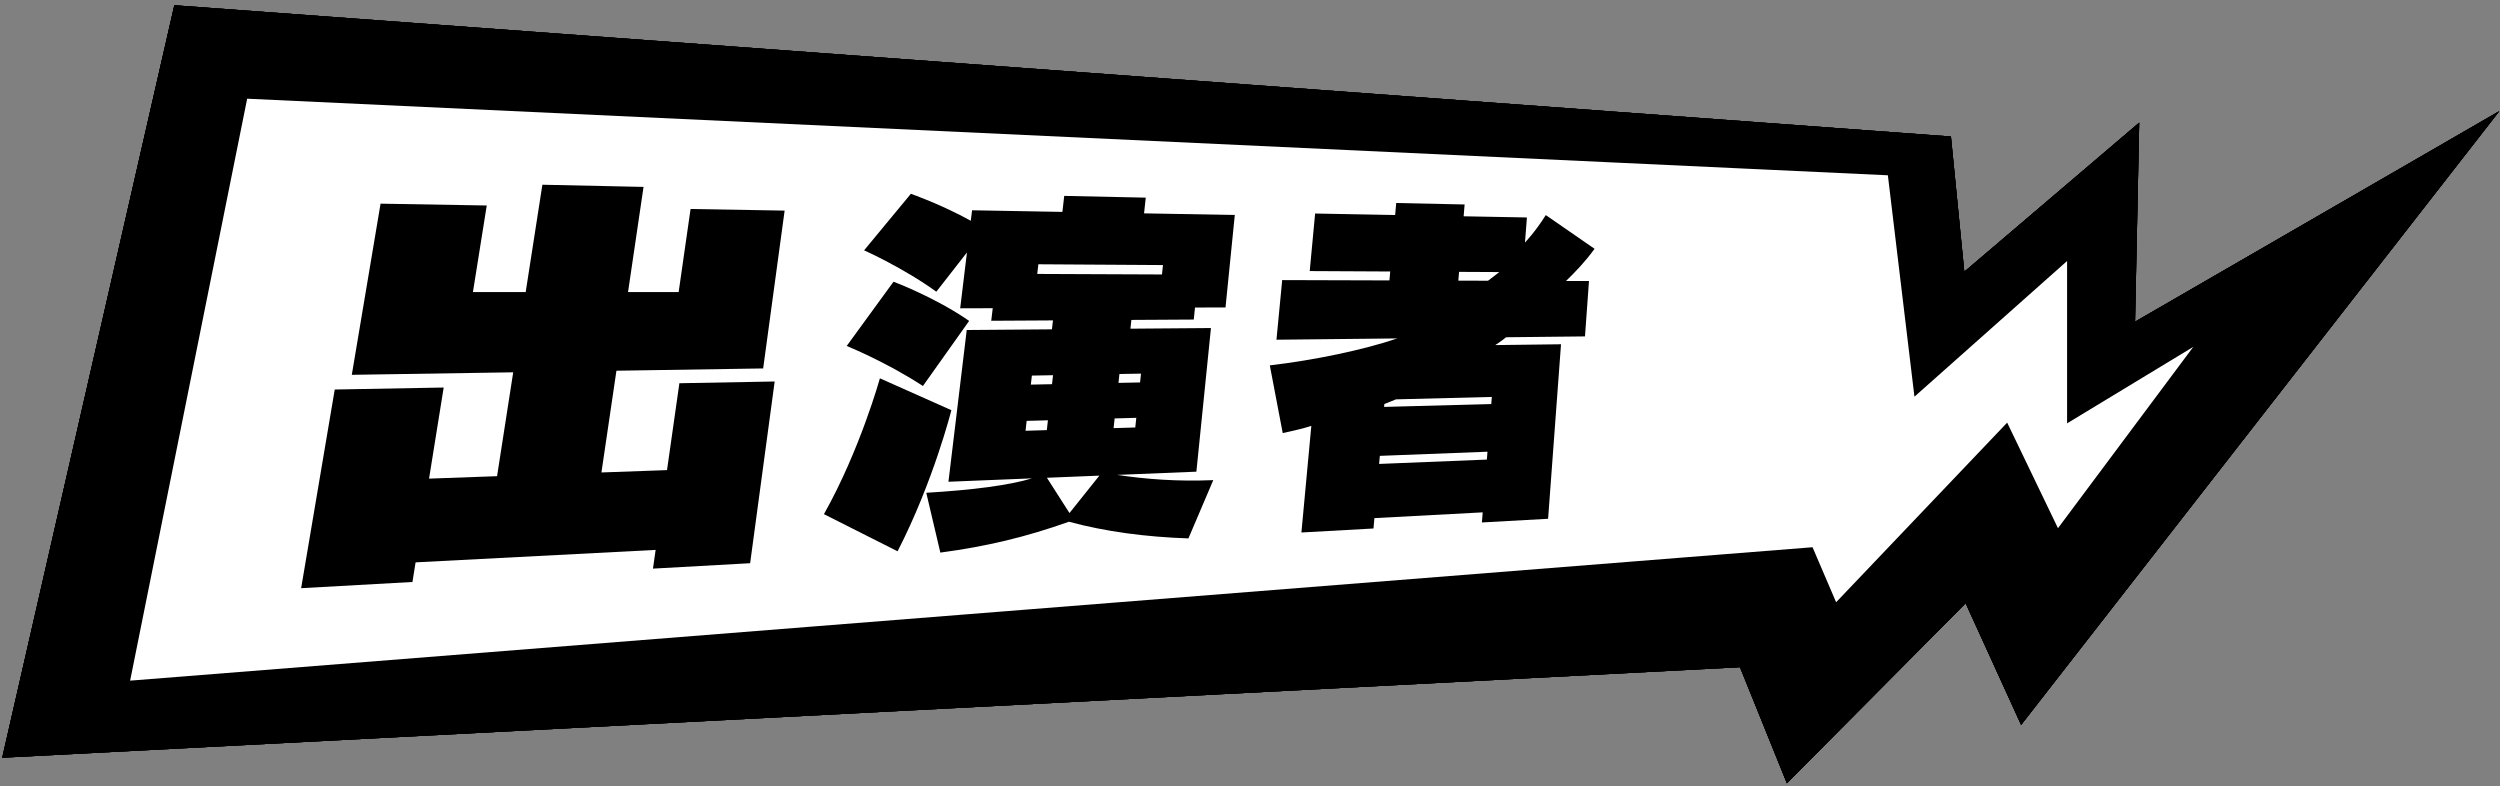
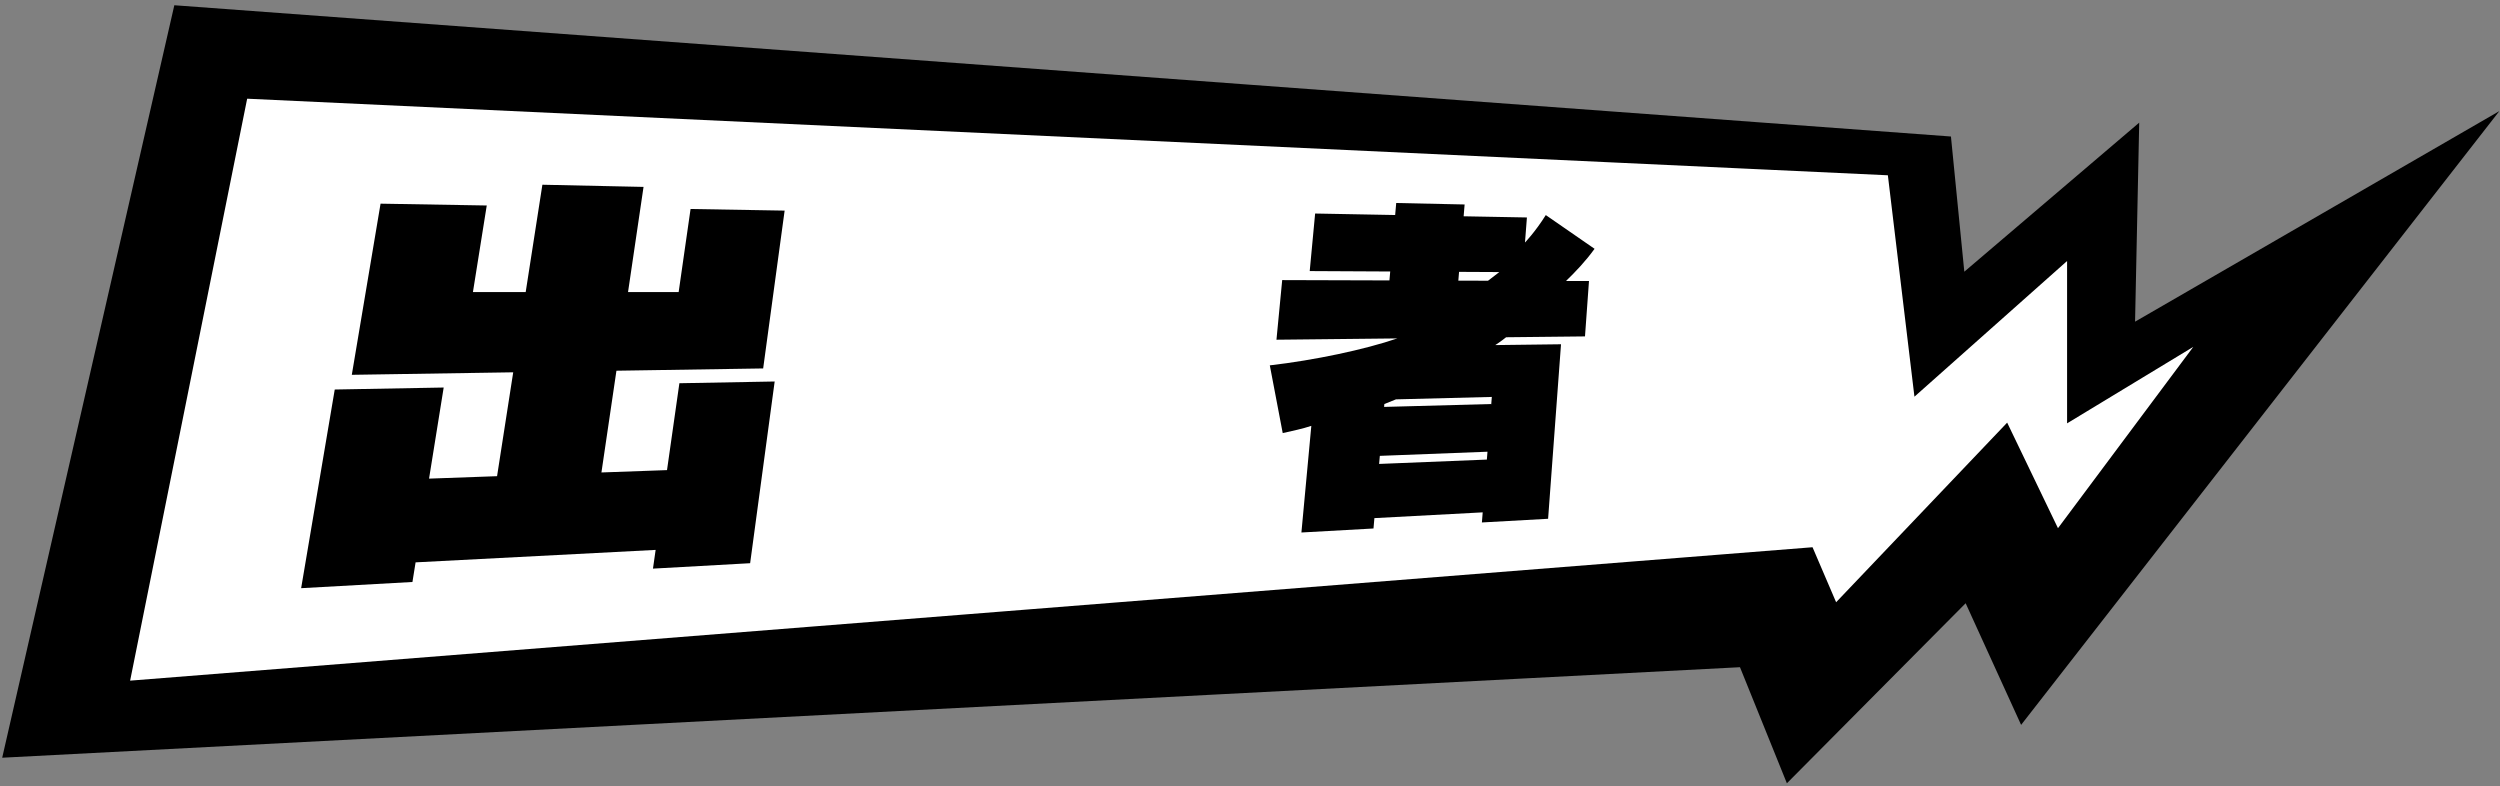
<svg xmlns="http://www.w3.org/2000/svg" id="_レイヤー_1のコピー" data-name="レイヤー_1のコピー" version="1.1" viewBox="0 0 2683 844">
  <rect x="0" y="0" width="2683" height="844" fill="#808080" stroke="none" />
  <defs>
    <style>
      .st0 {
        stroke-width: 160.06px;
      }

      .st0, .st1 {
        fill: #fff;
        stroke: #000;
        stroke-miterlimit: 10;
      }

      .st1 {
        stroke-width: 14.55px;
      }
    </style>
  </defs>
  <polygon class="st0" points="2020.73 221.35 2043.52 451.77 2212.08 308.12 2208.38 485.61 2366.66 394.12 2187.09 624.59 2134.32 508.85 1946.41 698.1 1920.17 633.16 104 727.75 249.77 90.51 2020.73 221.35" />
  <polygon class="st1" points="2032.55 181.14 2060.14 411.04 2225.67 263.9 2225.67 441.43 2382 346.67 2207.27 580.83 2152.1 466.21 1968.18 659.33 1940.59 594.96 130.62 738.48 259.36 98.37 2032.55 181.14" />
-   <polygon class="st0" points="2020.73 221.35 2043.52 451.77 2212.08 308.12 2208.38 485.61 2366.66 394.12 2187.09 624.59 2134.32 508.85 1946.41 698.1 1920.17 633.16 104 727.75 249.77 90.51 2020.73 221.35" />
  <polygon class="st1" points="2032.55 181.14 2060.14 411.04 2225.67 263.9 2225.67 441.43 2382 346.67 2207.27 580.83 2152.1 466.21 1968.18 659.33 1940.59 594.96 130.62 738.48 259.36 98.37 2032.55 181.14" />
  <path d="M900.53,567.34l-.75-17.13-339.19,25.07.08,20.96-197.75,16.81,4.33-227.42,192.59,4.63.38,96.03,106.69-2.86-1.74-104.68-270.03-8.62,2.98-189.55,183.25,22.79.6,88.84,81.87,6.29-1.77-106.45,142.35,19.4,3.33,98.11,64.82,4.98-3.14-75.34,111.03,13.81,7.51,136.05-177.7-5.67,3.26,96.12,83.05-2.22-3.46-79.01,110.18,2.65,8.93,156.94-111.71,9.49Z" />
  <path d="M1179.39,543.44l-104.93-28.55c32.6-53.42,41.7-112.72,41.7-112.72l97.12,28.07s-5.61,56.6-33.89,113.2ZM1172.88,410.03c-53.21-21.37-108.83-36.47-108.83-36.47l46.84-50.52s55.71,15.54,103.74,37.07l-41.74,49.93ZM1493.03,525.71c-41.98-.1-82.63-3.05-122.86-9.59-43.46,12.43-85.25,20.62-138.13,26.92l-30.55-47.18c55.14-2.61,96-6.54,119.74-11.89l-95.39,2.96-12.06-119.75,98.06,4.04-.76-6.74-70.23-3.2-1.02-9.77-38.82-2-4.38-44.1-28.77,29.12c-47.48-22.19-103.64-40.39-103.64-40.39l48.43-42.19s41.98,12.43,81.51,28.5l-.82-8.28,105.32,10.24-1.35-12.06,87.53,9.17,1.4,11.4,89.77,8.73,8.59,64.46-29.13-1.5,1.1,8.5-62.08-2.83.78,6.39,79.43,3.27,13.3,100.85-77.19,2.4c29.43,3,60.65,4.69,94.63,3.48l-12.38,41.05ZM1415.65,330.15l-132.78-9.6.81,7.36,132.82,8.99-.85-6.75ZM1322.68,406.1l-23.35-.44.76,6.88,23.36.34-.77-6.78ZM1326.53,440.1l-23.39.07.83,7.54,23.4-.18-.84-7.43ZM1337.44,483.47l31.54,26.17,23.7-27.89-55.24,1.72ZM1414.91,407.86l-21.92-.42.79,6.47,21.93.32-.79-6.38ZM1418.88,439.83l-21.95.06.86,7.09,21.95-.17-.87-6.99Z" />
-   <polygon class="st0" points="2020.73 221.35 2043.52 451.77 2212.08 308.12 2208.38 485.61 2366.66 394.12 2187.09 624.59 2134.32 508.85 1946.41 698.1 1920.17 633.16 104 727.75 249.77 90.51 2020.73 221.35" />
  <polygon class="st1" points="2032.55 181.14 2060.14 411.04 2225.67 263.9 2225.67 441.43 2382 346.67 2207.27 580.83 2152.1 466.21 1968.18 659.33 1940.59 594.96 130.62 738.48 259.36 98.37 2032.55 181.14" />
-   <polygon class="st0" points="2020.73 221.35 2043.52 451.77 2212.08 308.12 2208.38 485.61 2366.66 394.12 2187.09 624.59 2134.32 508.85 1946.41 698.1 1920.17 633.16 104 727.75 249.77 90.51 2020.73 221.35" />
  <polygon class="st1" points="2032.55 181.14 2060.14 411.04 2225.67 263.9 2225.67 441.43 2382 346.67 2207.27 580.83 2152.1 466.21 1968.18 659.33 1940.59 594.96 130.62 738.48 259.36 98.37 2032.55 181.14" />
  <g>
    <path d="M700.77,610.21l2.86-20.06-257.62,13.37-3.38,21.06-119.45,6.65,36.06-213.2,116.92-2.14-15.71,97.77,72.99-2.62,17.33-111.48-173.22,2.69,30.86-183.68,113.96,1.96-14.82,92.88h56.62s17.91-115.16,17.91-115.16l108.56,2.33-16.64,112.87h54.32s12.79-89.16,12.79-89.16l100.95,1.73-23.04,169.38-157.47,2.45-16.1,109.19,70.38-2.52,13.28-93.24,102.26-1.87-26.33,195.02-104.27,5.8Z" />
-     <path d="M963.27,591.64l-79.02-39.86c38.5-68.33,60.07-145.76,60.07-145.76l76.69,34.18s-19.25,76.59-57.73,151.43ZM990.49,414.23c-40.02-26.09-81.82-42.93-81.82-42.93l50.25-68.96s43.85,16.27,81.16,42.05l-49.59,69.84ZM1275.42,577.82c-46.39-1.6-88.8-7.27-128.25-17.89-46.36,16.45-88.21,26.46-137.99,33.12l-15.1-64.2c50.04-3,89.21-8.08,113.46-15.47l-89.67,3.63,19.63-162.85,91.45-.73,1.09-9.58-66.24.4,1.6-13.49-34.93.11,7.27-59.95-32.89,42.15c-35.4-25.68-77.51-44.42-77.51-44.42l50.22-60.68s33.17,11.64,64.3,28.98l1.37-11.28,96.94,1.74,1.96-17.18,87.5,1.88-1.82,16.87,97.38,1.74-9.97,99.22-32.74.11-1.33,12.89-66.96.4-1.01,9.41,86.42-.69-15.64,154.15-85.05,3.45c30.55,4.56,64.34,7.27,103.17,5.62l-26.66,62.53ZM1248.1,284.47l-133.73-.85-1.2,10.37,133.86.57,1.07-10.09ZM1130.12,402.67l-22.71.41-1.12,9.69,22.73-.45,1.09-9.65ZM1124.63,451.05l-22.81.64-1.22,10.61,22.83-.69,1.2-10.56ZM1123.55,512.73l24.21,37.86,32.09-40.14-56.3,2.28ZM1224.53,400.97l-23.15.42-1.03,9.51,23.17-.46,1.01-9.46ZM1219.48,448.41l-23.25.65-1.13,10.41,23.28-.7,1.1-10.35Z" />
    <path d="M1680.66,301.53l24.64.07-4.29,59.43-84.66.91c-5.09,4.19-11.66,8.41-11.66,8.41l70.59-.89-13.86,187.29-71.05,3.95.86-10.84-116.23,6.18-.97,11.13-77.36,4.3,10.63-114.43c-9.15,3.07-20.3,5.41-30.69,7.75l-13.86-72.69c47.9-5.53,101.6-16.87,136.82-28.91l-129.68,1.39,6.16-63.99,115.08.35.84-9.58-86.39-.45,5.81-61.76,85.89,1.6,1.13-12.89,73.41,1.57-1.05,12.68,67.91,1.26-2.08,26.89s10.94-11.28,22.34-29.45l52.33,36.19c-9.33,13.02-20.74,25-30.62,34.5ZM1601.02,425.99l-102.89,2.6-12.44,4.99-.27,3.12,115-3.1.6-7.61ZM1596.37,484.78l-115.54,4.45-.76,8.66,115.63-4.67.67-8.44ZM1565.86,291.76l-.78,9.42,31.86.1,12.11-9.3-43.19-.22Z" />
  </g>
</svg>